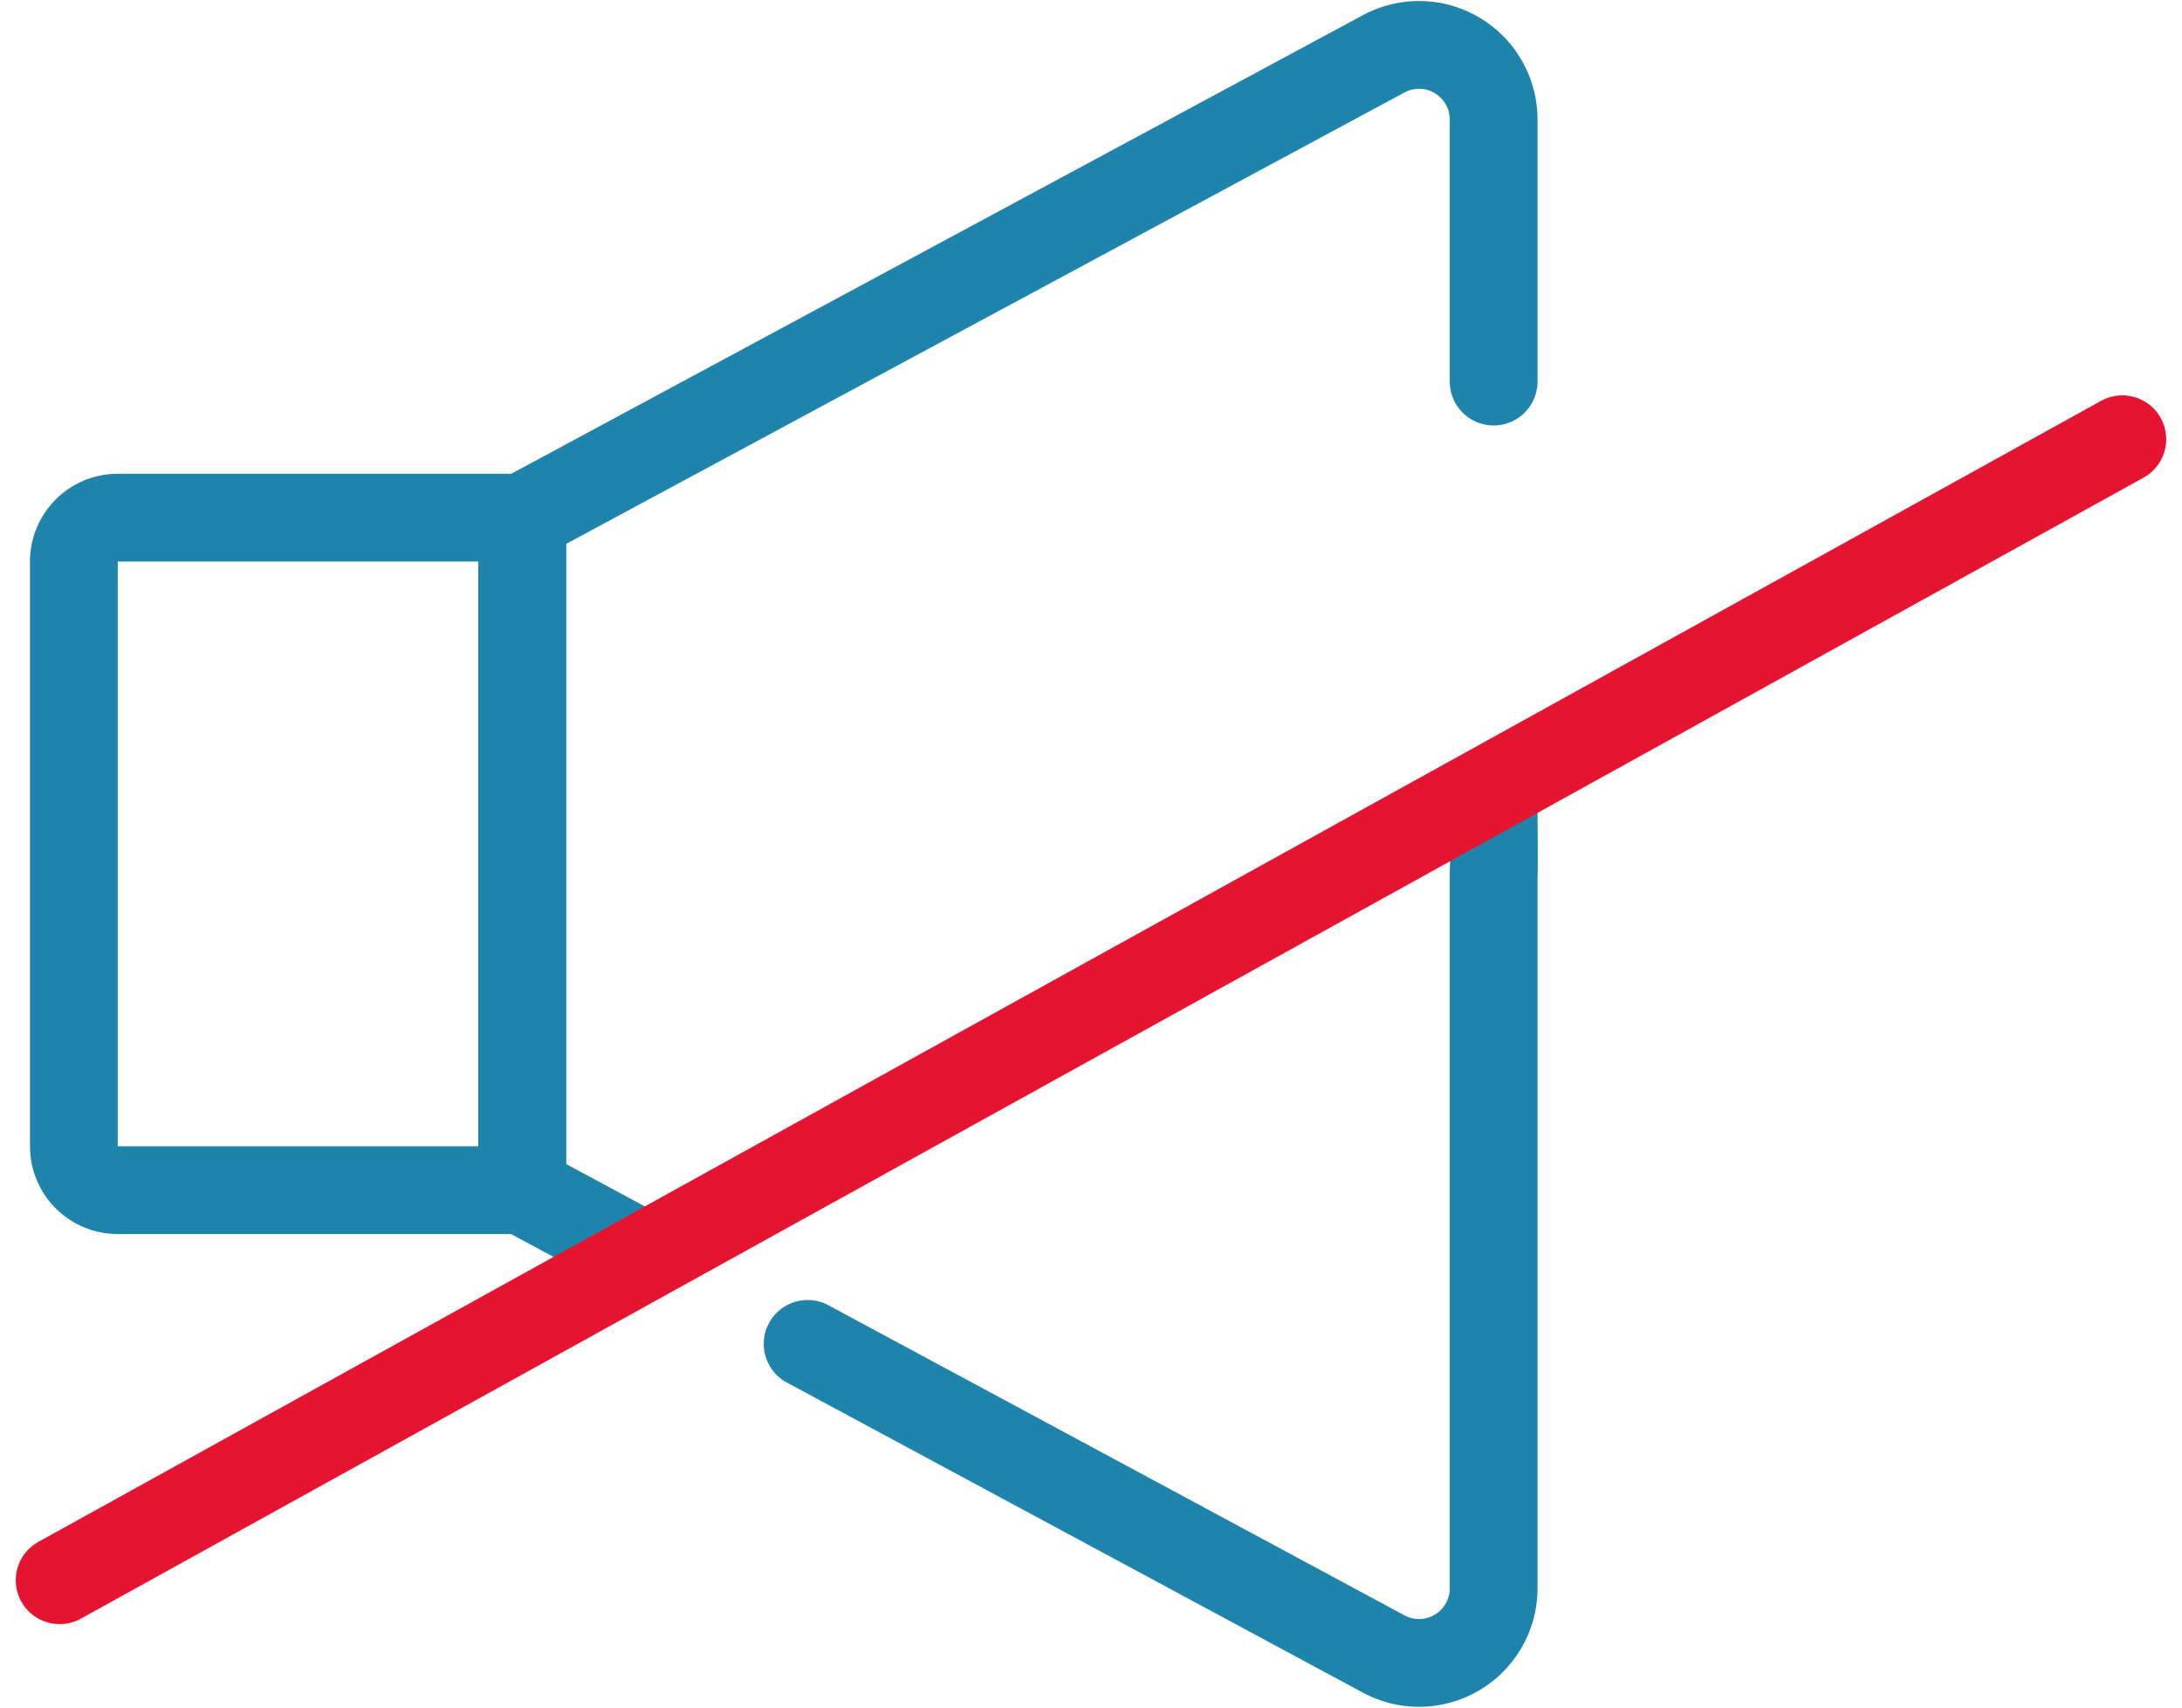
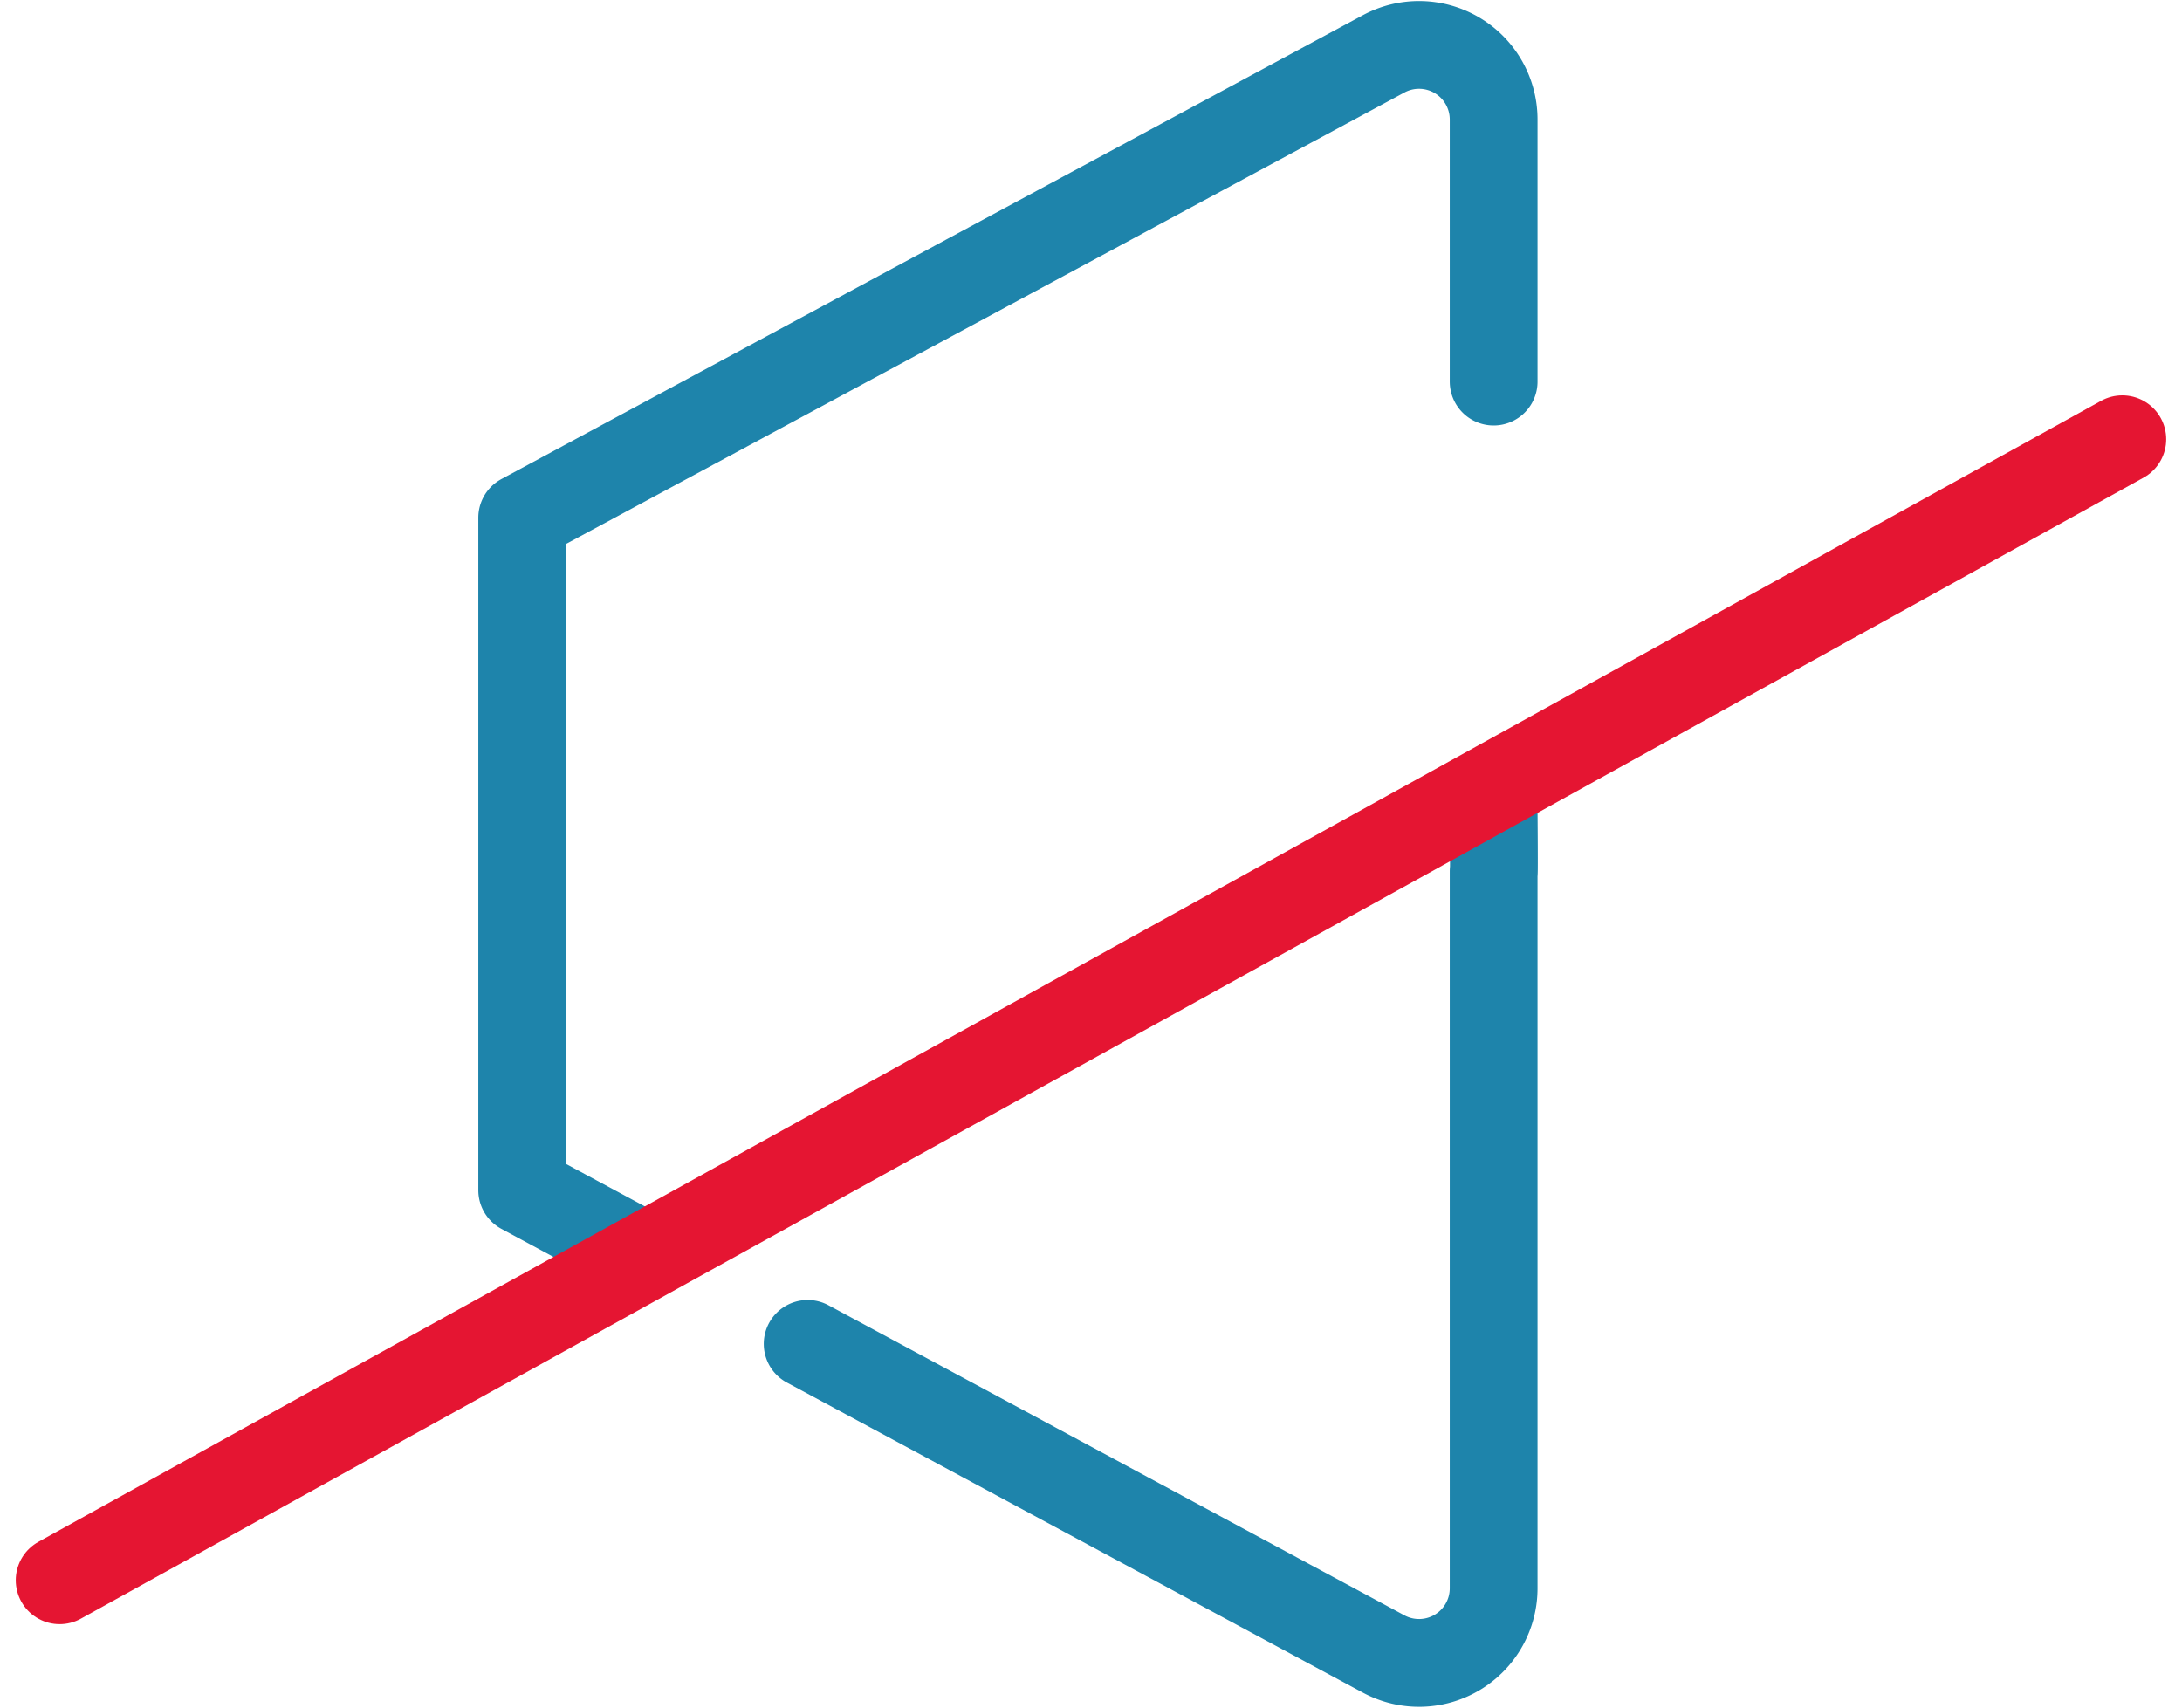
<svg xmlns="http://www.w3.org/2000/svg" width="49.719" height="38.917" viewBox="0 0 49.719 38.917">
  <g id="Group_6684" data-name="Group 6684" transform="translate(-1996.926 -550.411)">
    <g id="Group_6672" data-name="Group 6672" transform="translate(1998.609 551.434)">
-       <path id="Rectangle_3967" data-name="Rectangle 3967" d="M1,0h9.216a0,0,0,0,1,0,0V15.324a0,0,0,0,1,0,0H1a1,1,0,0,1-1-1V1A1,1,0,0,1,1,0Z" transform="translate(0 10.773)" fill="none" stroke="#1e84ab" stroke-linecap="round" stroke-linejoin="round" stroke-width="2" />
      <path id="Path_18355" data-name="Path 18355" d="M2026.744,557.615v-5.966a1.7,1.7,0,0,0-2.51-1.5l-19.625,10.568v15.324l2.537,1.366" transform="translate(-1994.393 -549.943)" fill="none" stroke="#1e84ab" stroke-linecap="round" stroke-linejoin="round" stroke-width="2" />
      <path id="Path_18356" data-name="Path 18356" d="M2008.429,574.09l13.121,7.064a1.7,1.7,0,0,0,2.51-1.5V563.321s.014.4,0-1.429" transform="translate(-1991.709 -544.49)" fill="none" stroke="#1e84ab" stroke-linecap="round" stroke-linejoin="round" stroke-width="2" />
    </g>
    <line id="Line_55" data-name="Line 55" x1="47" y2="26" transform="translate(1998.285 560.42)" fill="none" stroke="#e51532" stroke-linecap="round" stroke-linejoin="round" stroke-width="2" />
  </g>
</svg>